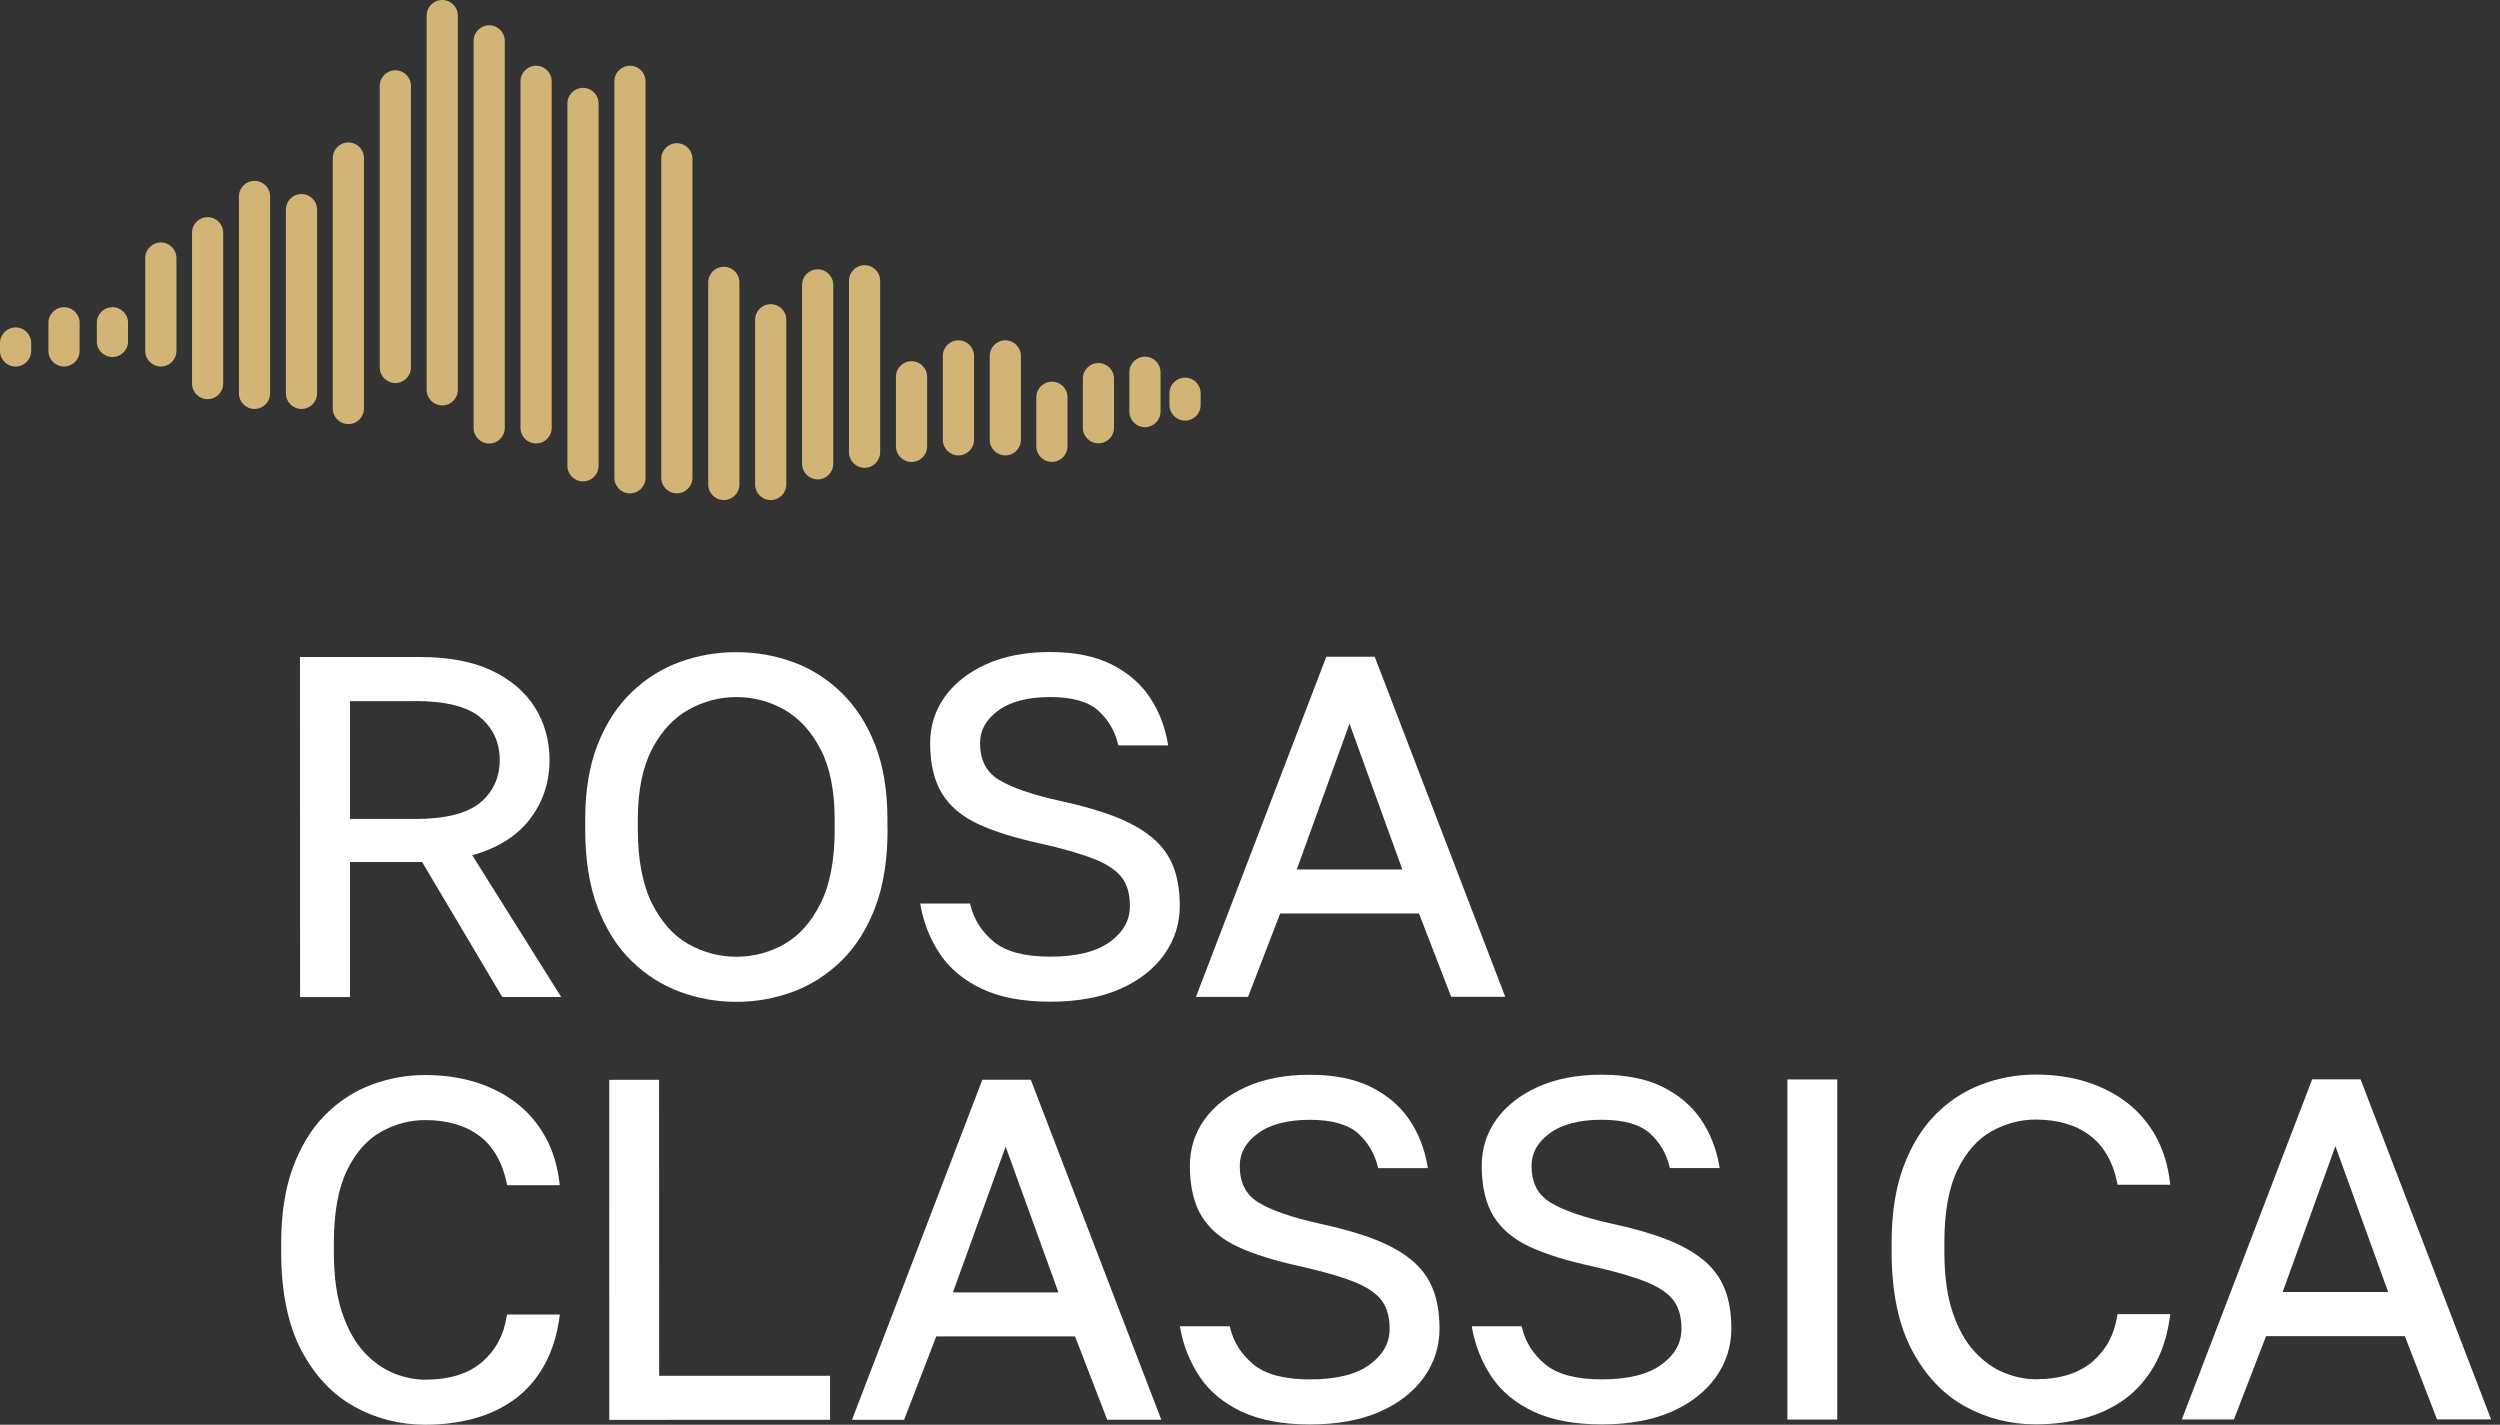
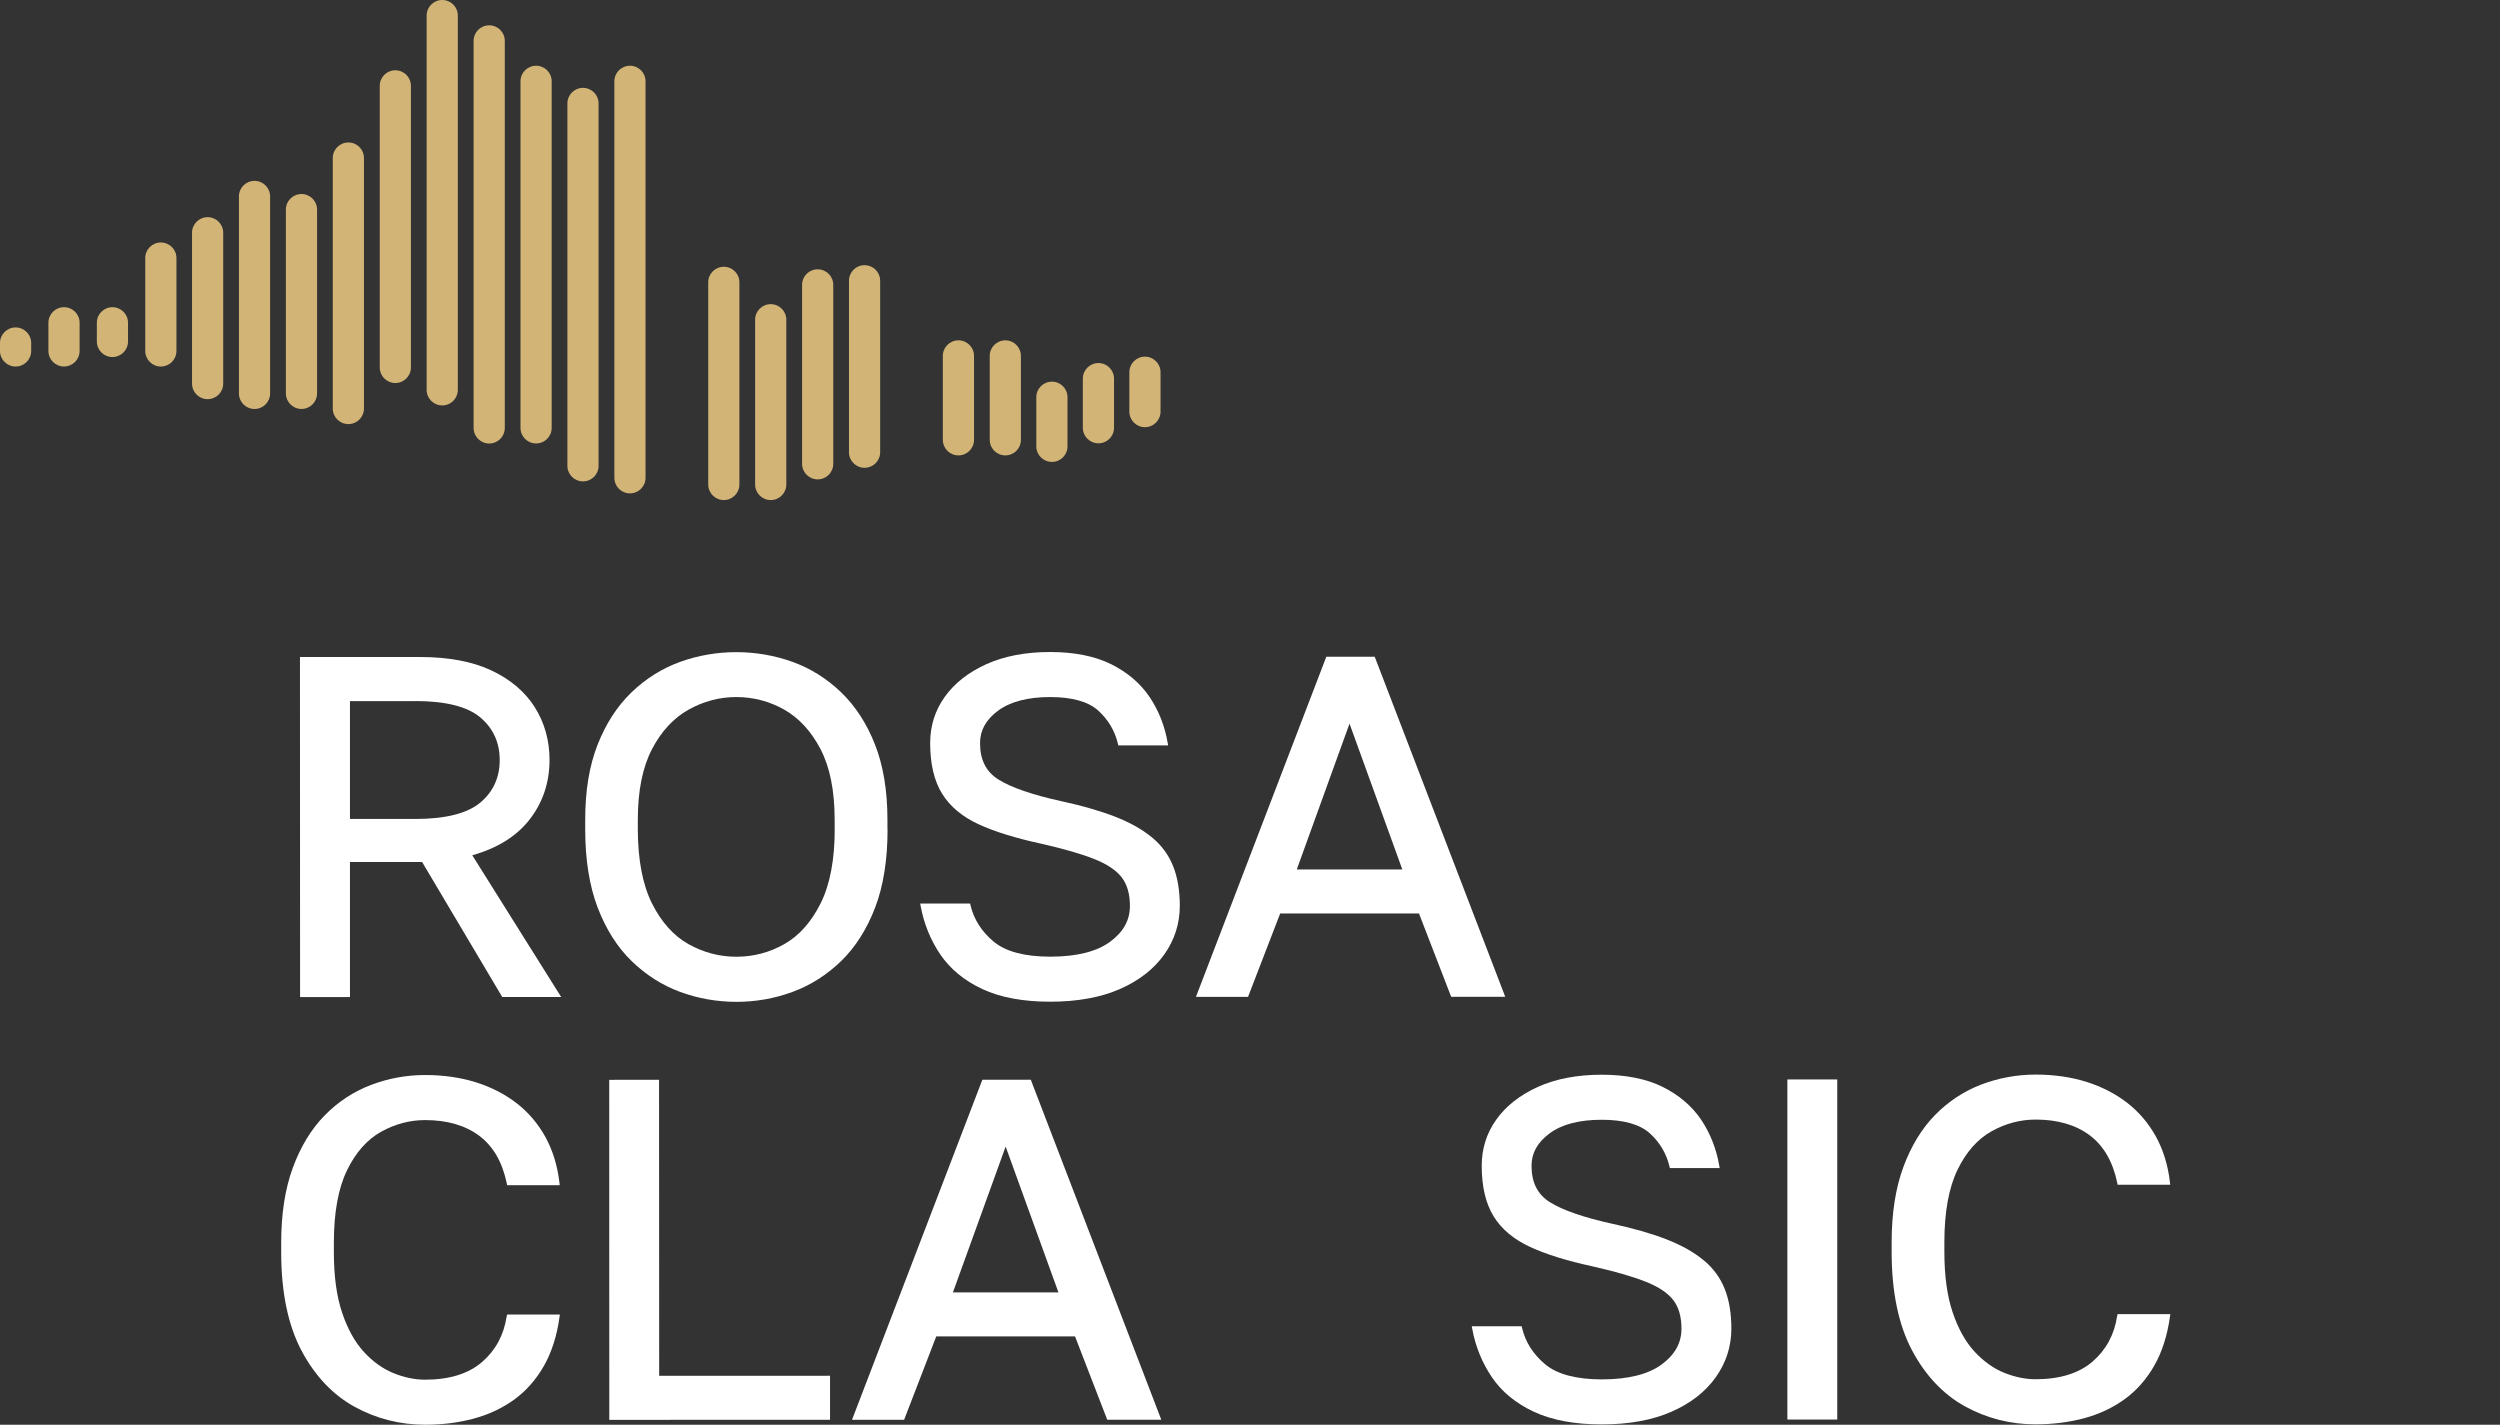
<svg xmlns="http://www.w3.org/2000/svg" width="186" height="106" viewBox="0 0 186 106" fill="none">
  <rect x="0" y="0" width="186" height="106" fill="#333333" stroke="none" />
  <g clip-path="url(#clip0_130_234)">
    <path d="M18.936 13.456C18.295 13.456 17.776 13.974 17.776 14.614V29.27C17.776 29.91 18.295 30.428 18.936 30.428C19.577 30.428 20.096 29.91 20.096 29.27V14.614C20.096 13.974 19.577 13.456 18.936 13.456Z" fill="#D2B477" />
    <path d="M22.43 14.435C21.789 14.435 21.27 14.952 21.27 15.592V29.27C21.27 29.91 21.789 30.427 22.43 30.427C23.071 30.427 23.59 29.91 23.59 29.27V15.592C23.59 14.952 23.071 14.435 22.43 14.435Z" fill="#D2B477" />
    <path d="M25.919 10.6C25.278 10.6 24.759 11.117 24.759 11.757V30.395C24.759 31.035 25.278 31.553 25.919 31.553C26.561 31.553 27.079 31.035 27.079 30.395V11.757C27.079 11.117 26.561 10.6 25.919 10.6Z" fill="#D2B477" />
    <path d="M29.413 5.229C28.772 5.229 28.253 5.746 28.253 6.386V27.34C28.253 27.98 28.772 28.497 29.413 28.497C30.054 28.497 30.573 27.98 30.573 27.34V6.386C30.573 5.746 30.054 5.229 29.413 5.229Z" fill="#D2B477" />
    <path d="M32.902 0C32.261 0 31.742 0.518 31.742 1.158V29.006C31.742 29.646 32.261 30.164 32.902 30.164C33.544 30.164 34.062 29.646 34.062 29.006V1.158C34.062 0.518 33.544 0 32.902 0Z" fill="#D2B477" />
    <path d="M36.396 1.883C35.755 1.883 35.236 2.401 35.236 3.041V31.84C35.236 32.48 35.755 32.998 36.396 32.998C37.038 32.998 37.556 32.48 37.556 31.84V3.041C37.556 2.401 37.038 1.883 36.396 1.883Z" fill="#D2B477" />
    <path d="M39.885 4.891C39.244 4.891 38.725 5.408 38.725 6.048V31.835C38.725 32.475 39.244 32.993 39.885 32.993C40.526 32.993 41.045 32.475 41.045 31.835V6.048C41.045 5.408 40.526 4.891 39.885 4.891Z" fill="#D2B477" />
    <path d="M46.868 4.891C46.227 4.891 45.709 5.408 45.709 6.048V35.549C45.709 36.189 46.227 36.707 46.868 36.707C47.51 36.707 48.028 36.189 48.028 35.549V6.048C48.028 5.408 47.51 4.891 46.868 4.891Z" fill="#D2B477" />
    <path d="M43.374 6.537C42.733 6.537 42.215 7.055 42.215 7.695V34.658C42.215 35.299 42.733 35.816 43.374 35.816C44.016 35.816 44.534 35.299 44.534 34.658V7.695C44.534 7.055 44.016 6.537 43.374 6.537Z" fill="#D2B477" />
-     <path d="M50.358 10.655C49.716 10.655 49.198 11.173 49.198 11.813V35.548C49.198 36.188 49.716 36.706 50.358 36.706C50.999 36.706 51.518 36.188 51.518 35.548V11.813C51.518 11.173 50.999 10.655 50.358 10.655Z" fill="#D2B477" />
    <path d="M53.852 19.848C53.21 19.848 52.692 20.365 52.692 21.006V36.047C52.692 36.688 53.21 37.205 53.852 37.205C54.493 37.205 55.011 36.688 55.011 36.047V21.006C55.011 20.365 54.493 19.848 53.852 19.848Z" fill="#D2B477" />
    <path d="M57.341 22.629C56.7 22.629 56.181 23.147 56.181 23.787V36.047C56.181 36.687 56.7 37.205 57.341 37.205C57.982 37.205 58.501 36.687 58.501 36.047V23.787C58.501 23.147 57.982 22.629 57.341 22.629Z" fill="#D2B477" />
-     <path d="M67.818 26.874C67.177 26.874 66.658 27.392 66.658 28.032V33.214C66.658 33.854 67.177 34.371 67.818 34.371C68.459 34.371 68.978 33.854 68.978 33.214V28.032C68.978 27.392 68.459 26.874 67.818 26.874Z" fill="#D2B477" />
    <path d="M78.262 28.395C77.621 28.395 77.102 28.912 77.102 29.552V33.209C77.102 33.849 77.621 34.367 78.262 34.367C78.903 34.367 79.422 33.849 79.422 33.209V29.552C79.422 28.912 78.903 28.395 78.262 28.395Z" fill="#D2B477" />
    <path d="M81.723 27.011C81.082 27.011 80.563 27.529 80.563 28.169V31.826C80.563 32.466 81.082 32.983 81.723 32.983C82.364 32.983 82.883 32.466 82.883 31.826V28.169C82.883 27.529 82.364 27.011 81.723 27.011Z" fill="#D2B477" />
    <path d="M85.184 26.535C84.543 26.535 84.024 27.053 84.024 27.693V30.625C84.024 31.265 84.543 31.783 85.184 31.783C85.825 31.783 86.344 31.265 86.344 30.625V27.693C86.344 27.053 85.825 26.535 85.184 26.535Z" fill="#D2B477" />
-     <path d="M88.168 28.098C87.527 28.098 87.008 28.615 87.008 29.256V30.136C87.008 30.776 87.527 31.293 88.168 31.293C88.81 31.293 89.328 30.776 89.328 30.136V29.256C89.328 28.615 88.81 28.098 88.168 28.098Z" fill="#D2B477" />
    <path d="M60.835 20.036C60.194 20.036 59.675 20.554 59.675 21.194V34.509C59.675 35.149 60.194 35.666 60.835 35.666C61.476 35.666 61.995 35.149 61.995 34.509V21.194C61.995 20.554 61.476 20.036 60.835 20.036Z" fill="#D2B477" />
    <path d="M64.324 19.73C63.683 19.73 63.164 20.247 63.164 20.887V33.647C63.164 34.287 63.683 34.804 64.324 34.804C64.965 34.804 65.484 34.287 65.484 33.647V20.887C65.484 20.247 64.965 19.73 64.324 19.73Z" fill="#D2B477" />
    <path d="M71.307 25.321C70.666 25.321 70.147 25.839 70.147 26.479V32.725C70.147 33.365 70.666 33.882 71.307 33.882C71.948 33.882 72.467 33.365 72.467 32.725V26.479C72.467 25.839 71.948 25.321 71.307 25.321Z" fill="#D2B477" />
    <path d="M74.796 25.321C74.155 25.321 73.636 25.839 73.636 26.479V32.725C73.636 33.365 74.155 33.882 74.796 33.882C75.437 33.882 75.956 33.365 75.956 32.725V26.479C75.956 25.839 75.437 25.321 74.796 25.321Z" fill="#D2B477" />
    <path d="M15.447 16.157C14.806 16.157 14.287 16.675 14.287 17.315V28.54C14.287 29.18 14.806 29.698 15.447 29.698C16.088 29.698 16.607 29.18 16.607 28.54V17.315C16.607 16.675 16.088 16.157 15.447 16.157Z" fill="#D2B477" />
    <path d="M11.967 18.04C11.326 18.04 10.807 18.558 10.807 19.198V26.112C10.807 26.752 11.326 27.27 11.967 27.27C12.608 27.27 13.127 26.752 13.127 26.112V19.198C13.127 18.558 12.608 18.04 11.967 18.04Z" fill="#D2B477" />
    <path d="M8.365 22.855C7.723 22.855 7.205 23.372 7.205 24.012V24.709V25.405C7.205 26.046 7.723 26.563 8.365 26.563C9.006 26.563 9.525 26.046 9.525 25.405V24.709V24.012C9.525 23.372 9.006 22.855 8.365 22.855Z" fill="#D2B477" />
    <path d="M4.762 22.855C4.121 22.855 3.602 23.372 3.602 24.012V26.111C3.602 26.752 4.121 27.269 4.762 27.269C5.403 27.269 5.922 26.752 5.922 26.111V24.012C5.922 23.372 5.403 22.855 4.762 22.855Z" fill="#D2B477" />
    <path d="M1.16 24.361C0.519 24.361 0 24.879 0 25.519V26.112C0 26.752 0.519 27.27 1.16 27.27C1.801 27.27 2.32 26.752 2.32 26.112V25.519C2.32 24.879 1.801 24.361 1.16 24.361Z" fill="#D2B477" />
    <path d="M39.367 61.015C40.376 59.74 40.885 58.234 40.885 56.539C40.885 55.09 40.513 53.767 39.786 52.614C39.056 51.461 37.971 50.543 36.552 49.875C35.142 49.216 33.36 48.882 31.252 48.882H22.317L22.326 74.184H26.037V64.131H31.403L37.368 74.179H41.753L35.137 63.632C36.981 63.114 38.405 62.234 39.372 61.011L39.367 61.015ZM30.889 52.158H30.898C33.148 52.158 34.779 52.567 35.741 53.381C36.693 54.186 37.179 55.25 37.179 56.544C37.179 57.838 36.698 58.902 35.741 59.707C34.779 60.516 33.148 60.931 30.894 60.931H26.037V52.162H30.894L30.889 52.158Z" fill="white" />
    <path d="M66.026 61.698V60.987C66.026 58.836 65.715 56.958 65.102 55.4C64.489 53.838 63.64 52.529 62.579 51.508C61.518 50.487 60.302 49.724 58.963 49.244C57.628 48.764 56.219 48.52 54.781 48.52C53.338 48.52 51.933 48.764 50.598 49.244C49.259 49.729 48.043 50.492 46.982 51.513C45.921 52.534 45.072 53.847 44.459 55.41C43.846 56.968 43.535 58.85 43.54 61.001V61.712C43.54 63.957 43.851 65.905 44.464 67.515C45.077 69.125 45.925 70.466 46.986 71.497C48.047 72.532 49.264 73.304 50.603 73.798C51.937 74.288 53.347 74.537 54.79 74.537C56.233 74.537 57.638 74.288 58.977 73.793C60.316 73.299 61.533 72.523 62.593 71.492C63.654 70.457 64.503 69.115 65.116 67.506C65.729 65.901 66.035 63.947 66.035 61.703L66.026 61.698ZM62.103 61.698C62.103 63.966 61.749 65.821 61.052 67.214C60.358 68.602 59.453 69.619 58.355 70.24C57.256 70.866 56.054 71.181 54.781 71.181H54.776C53.531 71.181 52.338 70.866 51.225 70.245C50.117 69.624 49.207 68.607 48.509 67.219C47.812 65.825 47.458 63.966 47.453 61.703V60.992C47.453 58.846 47.807 57.081 48.505 55.744C49.198 54.412 50.112 53.424 51.221 52.803C52.329 52.181 53.526 51.861 54.776 51.861C56.049 51.861 57.251 52.176 58.35 52.798C59.444 53.419 60.354 54.407 61.047 55.735C61.745 57.071 62.098 58.836 62.098 60.982V61.698H62.103Z" fill="white" />
    <path d="M85.688 62.29C84.976 61.697 84.043 61.18 82.925 60.747C81.817 60.318 80.469 59.932 78.917 59.598C76.805 59.132 75.249 58.596 74.296 58.003C73.368 57.429 72.915 56.539 72.915 55.282C72.915 54.336 73.353 53.546 74.254 52.877C75.159 52.204 76.461 51.861 78.13 51.861C79.766 51.861 80.968 52.2 81.704 52.863C82.449 53.536 82.939 54.365 83.17 55.32L83.203 55.457H86.909L86.872 55.249C86.655 53.998 86.202 52.854 85.523 51.847C84.84 50.84 83.882 50.021 82.671 49.418C81.459 48.816 79.931 48.51 78.13 48.51C76.305 48.51 74.707 48.816 73.377 49.418C72.043 50.025 71.005 50.84 70.289 51.847C69.567 52.859 69.204 54.012 69.204 55.282C69.204 56.831 69.501 58.097 70.091 59.048C70.68 60.003 71.595 60.766 72.811 61.326C74.004 61.876 75.555 62.356 77.418 62.761C79.092 63.138 80.436 63.523 81.407 63.91C82.359 64.286 83.048 64.747 83.458 65.279C83.859 65.802 84.066 66.517 84.066 67.397C84.066 68.465 83.581 69.341 82.586 70.07C81.586 70.805 80.091 71.176 78.139 71.176H78.135C76.239 71.176 74.825 70.8 73.933 70.061C73.038 69.317 72.458 68.409 72.208 67.359L72.175 67.223H68.464L68.502 67.435C68.742 68.734 69.232 69.939 69.959 71.012C70.689 72.089 71.741 72.955 73.085 73.586C74.424 74.212 76.126 74.527 78.139 74.527C80.153 74.527 81.897 74.207 83.317 73.586C84.745 72.96 85.853 72.094 86.622 71.012C87.39 69.929 87.777 68.715 87.777 67.397C87.777 66.263 87.612 65.27 87.282 64.446C86.952 63.613 86.419 62.888 85.693 62.29H85.688Z" fill="white" />
    <path d="M102.319 48.975L102.276 48.862H98.678L88.98 74.165H92.855L95.246 67.961H105.572L107.967 74.16H111.989L102.323 48.975H102.319ZM104.332 64.686H96.481L100.404 53.837L104.332 64.686Z" fill="white" />
    <path d="M37.693 97.952C37.485 99.326 36.873 100.465 35.863 101.336C34.854 102.207 33.43 102.649 31.625 102.649C30.865 102.649 30.073 102.484 29.281 102.164C28.489 101.844 27.744 101.312 27.079 100.588C26.41 99.863 25.863 98.879 25.457 97.674C25.047 96.465 24.839 94.949 24.839 93.17V92.459C24.839 90.214 25.169 88.402 25.82 87.066C26.466 85.739 27.32 84.778 28.352 84.204C29.394 83.625 30.493 83.334 31.625 83.334H31.629C33.27 83.334 34.623 83.729 35.661 84.505C36.693 85.282 37.377 86.468 37.702 88.035L37.731 88.177H41.644L41.621 87.979C41.474 86.727 41.126 85.588 40.583 84.6C40.036 83.611 39.32 82.764 38.447 82.086C37.58 81.413 36.556 80.886 35.411 80.524C34.27 80.166 33.001 79.982 31.639 79.982H31.629C30.233 79.982 28.876 80.232 27.584 80.726C26.292 81.22 25.137 81.983 24.146 82.995C23.156 84.007 22.364 85.31 21.789 86.873C21.213 88.431 20.921 90.308 20.921 92.459V93.175C20.921 96.135 21.43 98.592 22.425 100.475C23.425 102.362 24.755 103.769 26.372 104.659C27.984 105.548 29.753 106 31.629 106H31.634C32.902 106 34.114 105.849 35.232 105.548C36.354 105.247 37.372 104.767 38.254 104.132C39.14 103.487 39.881 102.649 40.461 101.632C41.041 100.62 41.432 99.397 41.625 98.004L41.654 97.801H37.726L37.702 97.952H37.693Z" fill="white" />
    <path d="M49.042 102.361L49.033 80.335L45.327 80.34L45.331 105.637L61.754 105.632V102.357L49.042 102.361Z" fill="white" />
    <path d="M76.687 80.33H73.089L63.39 105.632H67.266L69.657 99.429H79.983L82.378 105.628H86.4L76.734 80.443L76.692 80.33H76.687ZM78.748 96.153H70.897L74.82 85.305L78.748 96.153Z" fill="white" />
-     <path d="M105.011 93.743C104.299 93.15 103.365 92.633 102.248 92.2C101.14 91.772 99.791 91.386 98.24 91.051C96.128 90.585 94.572 90.049 93.619 89.456C92.69 88.882 92.238 87.992 92.238 86.736C92.238 85.79 92.676 84.999 93.577 84.331C94.482 83.657 95.784 83.314 97.453 83.314C99.089 83.314 100.291 83.653 101.031 84.316C101.776 84.989 102.267 85.818 102.498 86.773L102.531 86.91H106.237L106.199 86.703C105.982 85.451 105.53 84.307 104.851 83.3C104.172 82.293 103.21 81.478 101.998 80.871C100.786 80.269 99.263 79.963 97.462 79.963H97.453C95.628 79.963 94.029 80.269 92.7 80.871C91.37 81.474 90.328 82.293 89.611 83.3C88.89 84.312 88.527 85.465 88.527 86.736C88.527 88.284 88.824 89.55 89.413 90.501C90.003 91.456 90.918 92.219 92.134 92.779C93.327 93.329 94.878 93.809 96.741 94.214C98.415 94.591 99.758 94.977 100.73 95.363C101.682 95.739 102.375 96.2 102.781 96.732C103.182 97.255 103.389 97.97 103.389 98.85C103.389 99.918 102.903 100.794 101.908 101.523C100.909 102.258 99.414 102.629 97.462 102.629H97.457C95.562 102.629 94.147 102.253 93.256 101.514C92.36 100.77 91.78 99.862 91.53 98.812L91.497 98.676H87.787L87.824 98.888C88.065 100.187 88.555 101.392 89.281 102.465C90.012 103.543 91.064 104.409 92.407 105.039C93.747 105.665 95.449 105.98 97.462 105.98C99.475 105.98 101.22 105.66 102.639 105.039C104.068 104.413 105.176 103.547 105.945 102.465C106.713 101.382 107.1 100.168 107.1 98.85C107.1 97.716 106.935 96.723 106.605 95.899C106.275 95.066 105.742 94.341 105.016 93.743H105.011Z" fill="white" />
    <path d="M126.719 93.74C126.007 93.147 125.074 92.629 123.956 92.196C122.848 91.768 121.5 91.382 119.949 91.047C117.836 90.582 116.28 90.045 115.328 89.452C114.399 88.878 113.946 87.988 113.946 86.732C113.946 85.786 114.385 84.995 115.285 84.327C116.191 83.654 117.492 83.31 119.161 83.31C120.797 83.31 122 83.649 122.74 84.312C123.485 84.986 123.975 85.814 124.206 86.769L124.239 86.906H127.945L127.908 86.699C127.691 85.447 127.233 84.303 126.559 83.296C125.875 82.289 124.918 81.475 123.706 80.867C122.495 80.265 120.967 79.959 119.166 79.959C117.341 79.959 115.743 80.265 114.413 80.867C113.079 81.475 112.041 82.289 111.325 83.296C110.603 84.308 110.24 85.461 110.24 86.732C110.24 88.28 110.537 89.546 111.126 90.497C111.716 91.452 112.631 92.215 113.847 92.775C115.045 93.326 116.596 93.81 118.454 94.21C120.128 94.587 121.471 94.973 122.443 95.359C123.395 95.735 124.084 96.196 124.494 96.728C124.895 97.251 125.102 97.966 125.102 98.846C125.102 99.915 124.616 100.79 123.622 101.52C122.622 102.254 121.127 102.626 119.175 102.626H119.171C117.275 102.626 115.86 102.249 114.969 101.51C114.073 100.766 113.493 99.858 113.244 98.809L113.211 98.672H109.5L109.537 98.884C109.778 100.183 110.268 101.388 110.994 102.461C111.721 103.539 112.772 104.405 114.121 105.035C115.46 105.661 117.162 105.977 119.175 105.977C121.193 105.977 122.933 105.657 124.352 105.035C125.781 104.409 126.889 103.543 127.658 102.461C128.426 101.378 128.813 100.164 128.813 98.846C128.813 97.712 128.648 96.719 128.318 95.895C127.988 95.062 127.455 94.337 126.729 93.74H126.719Z" fill="white" />
    <path d="M136.692 80.311H132.981V105.614H136.692V80.311Z" fill="white" />
    <path d="M157.514 97.919C157.307 99.293 156.694 100.432 155.685 101.303C154.675 102.173 153.252 102.616 151.446 102.616C150.686 102.616 149.894 102.451 149.102 102.131C148.31 101.811 147.57 101.279 146.9 100.554C146.231 99.829 145.684 98.846 145.278 97.641C144.868 96.431 144.661 94.916 144.661 93.137V92.421C144.661 90.177 144.991 88.365 145.641 87.028C146.287 85.701 147.141 84.74 148.173 84.166C149.215 83.587 150.314 83.296 151.446 83.296C153.086 83.296 154.444 83.691 155.482 84.472C156.514 85.249 157.198 86.435 157.523 88.002L157.552 88.143H161.465L161.442 87.946C161.296 86.694 160.947 85.555 160.404 84.566C159.857 83.578 159.141 82.731 158.268 82.053C157.396 81.38 156.378 80.853 155.232 80.49C154.091 80.133 152.818 79.949 151.446 79.949C150.074 79.949 148.692 80.199 147.4 80.693C146.108 81.187 144.953 81.95 143.963 82.961C142.973 83.973 142.18 85.277 141.605 86.84C141.03 88.397 140.738 90.275 140.738 92.426V93.142C140.738 96.102 141.247 98.559 142.242 100.441C143.241 102.329 144.571 103.736 146.188 104.63C147.801 105.52 149.569 105.972 151.45 105.972C152.723 105.972 153.931 105.816 155.048 105.52C156.17 105.218 157.184 104.743 158.07 104.103C158.957 103.458 159.697 102.62 160.277 101.604C160.857 100.592 161.248 99.368 161.442 97.975L161.47 97.773H157.542L157.519 97.923L157.514 97.919Z" fill="white" />
-     <path d="M175.667 80.415L175.625 80.302H172.027L162.328 105.609H166.204L168.595 99.406H178.921L181.316 105.604H185.338L175.672 80.419L175.667 80.415ZM177.681 96.125H169.83L173.753 85.276L177.681 96.125Z" fill="white" />
  </g>
  <defs>
    <clipPath id="clip0_130_234">
      <rect width="185.333" height="106" fill="white" />
    </clipPath>
  </defs>
</svg>